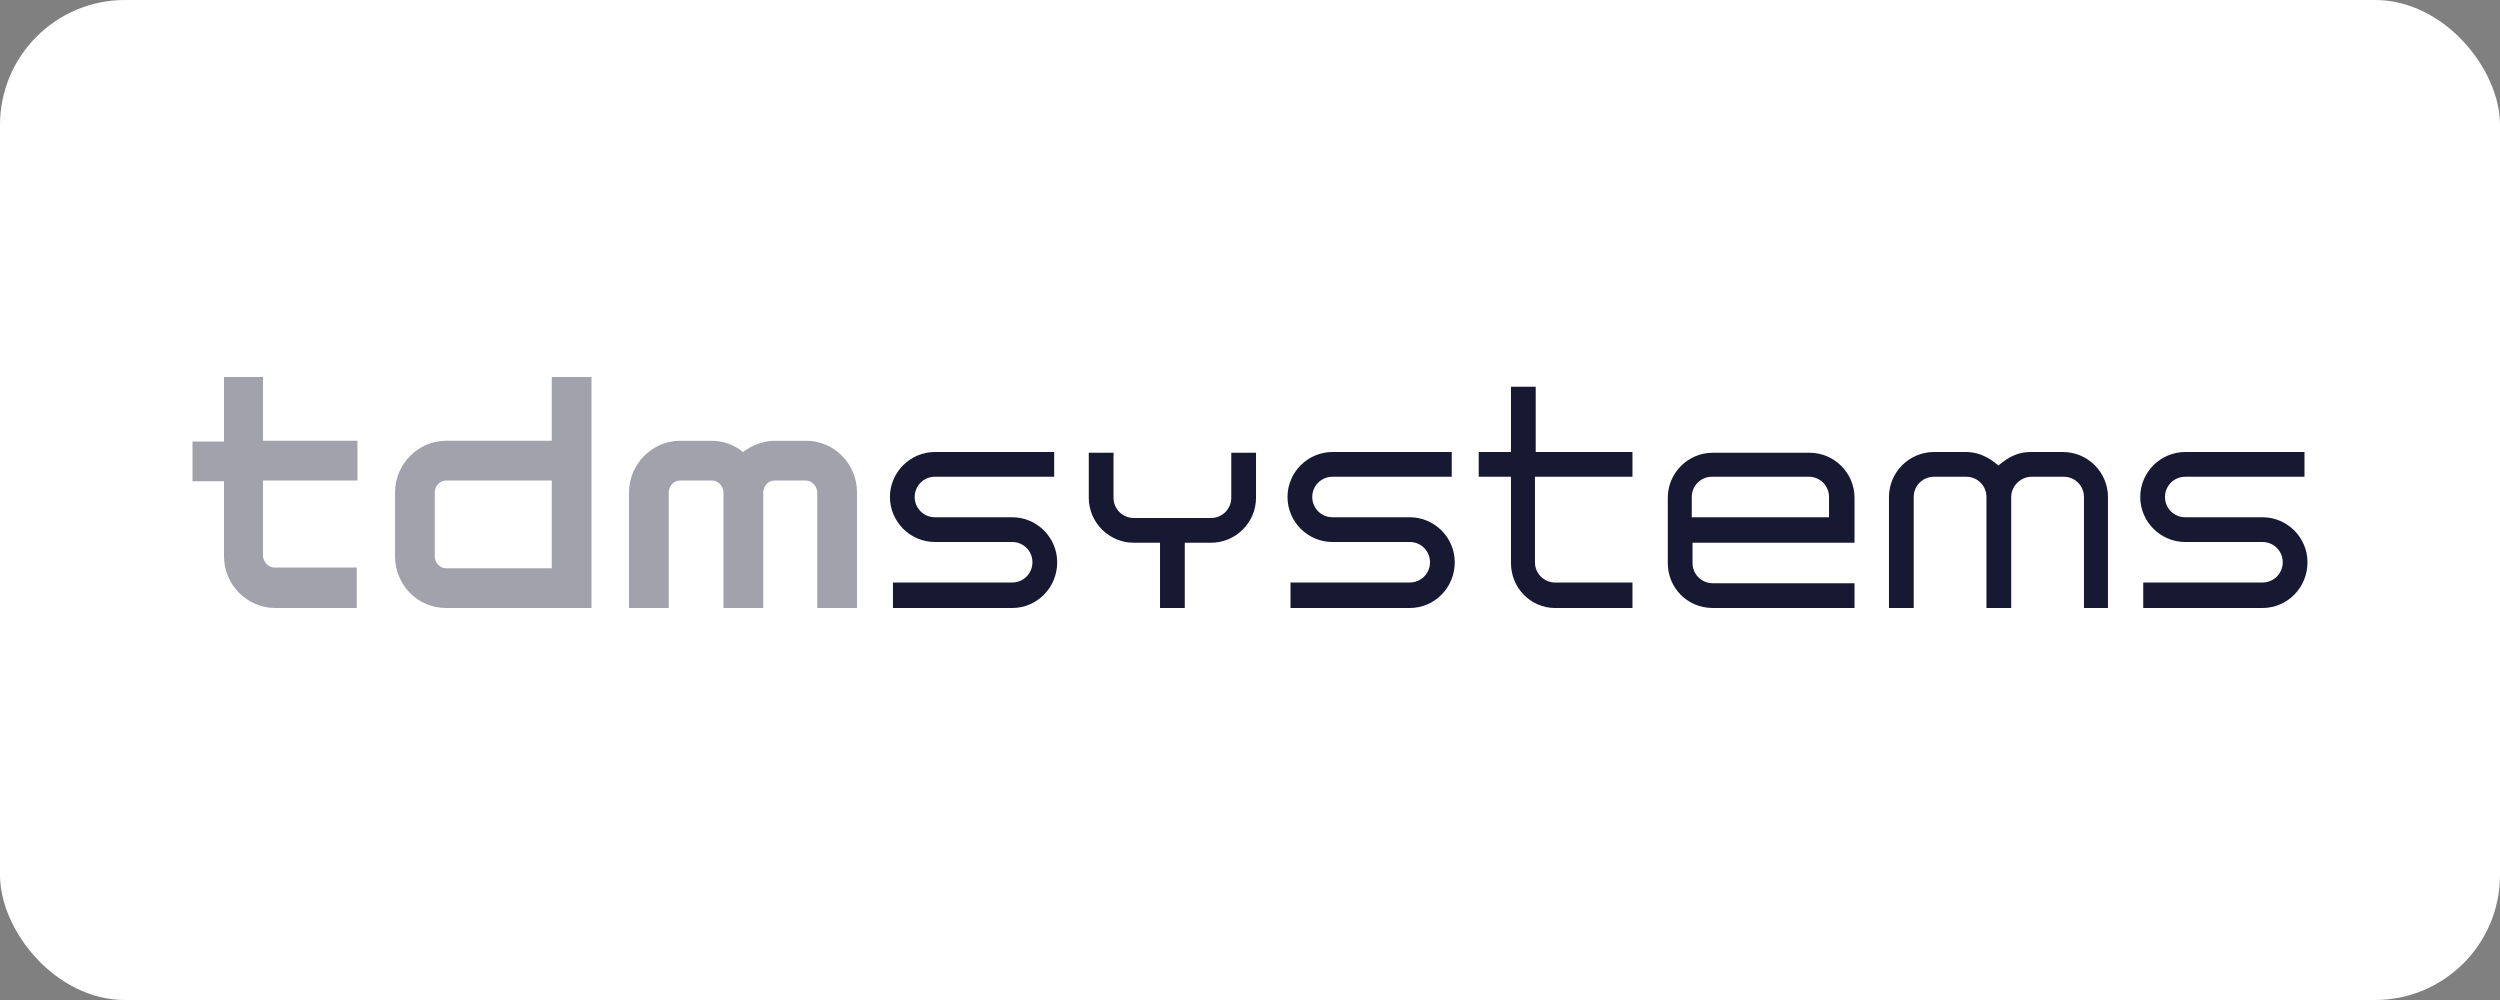
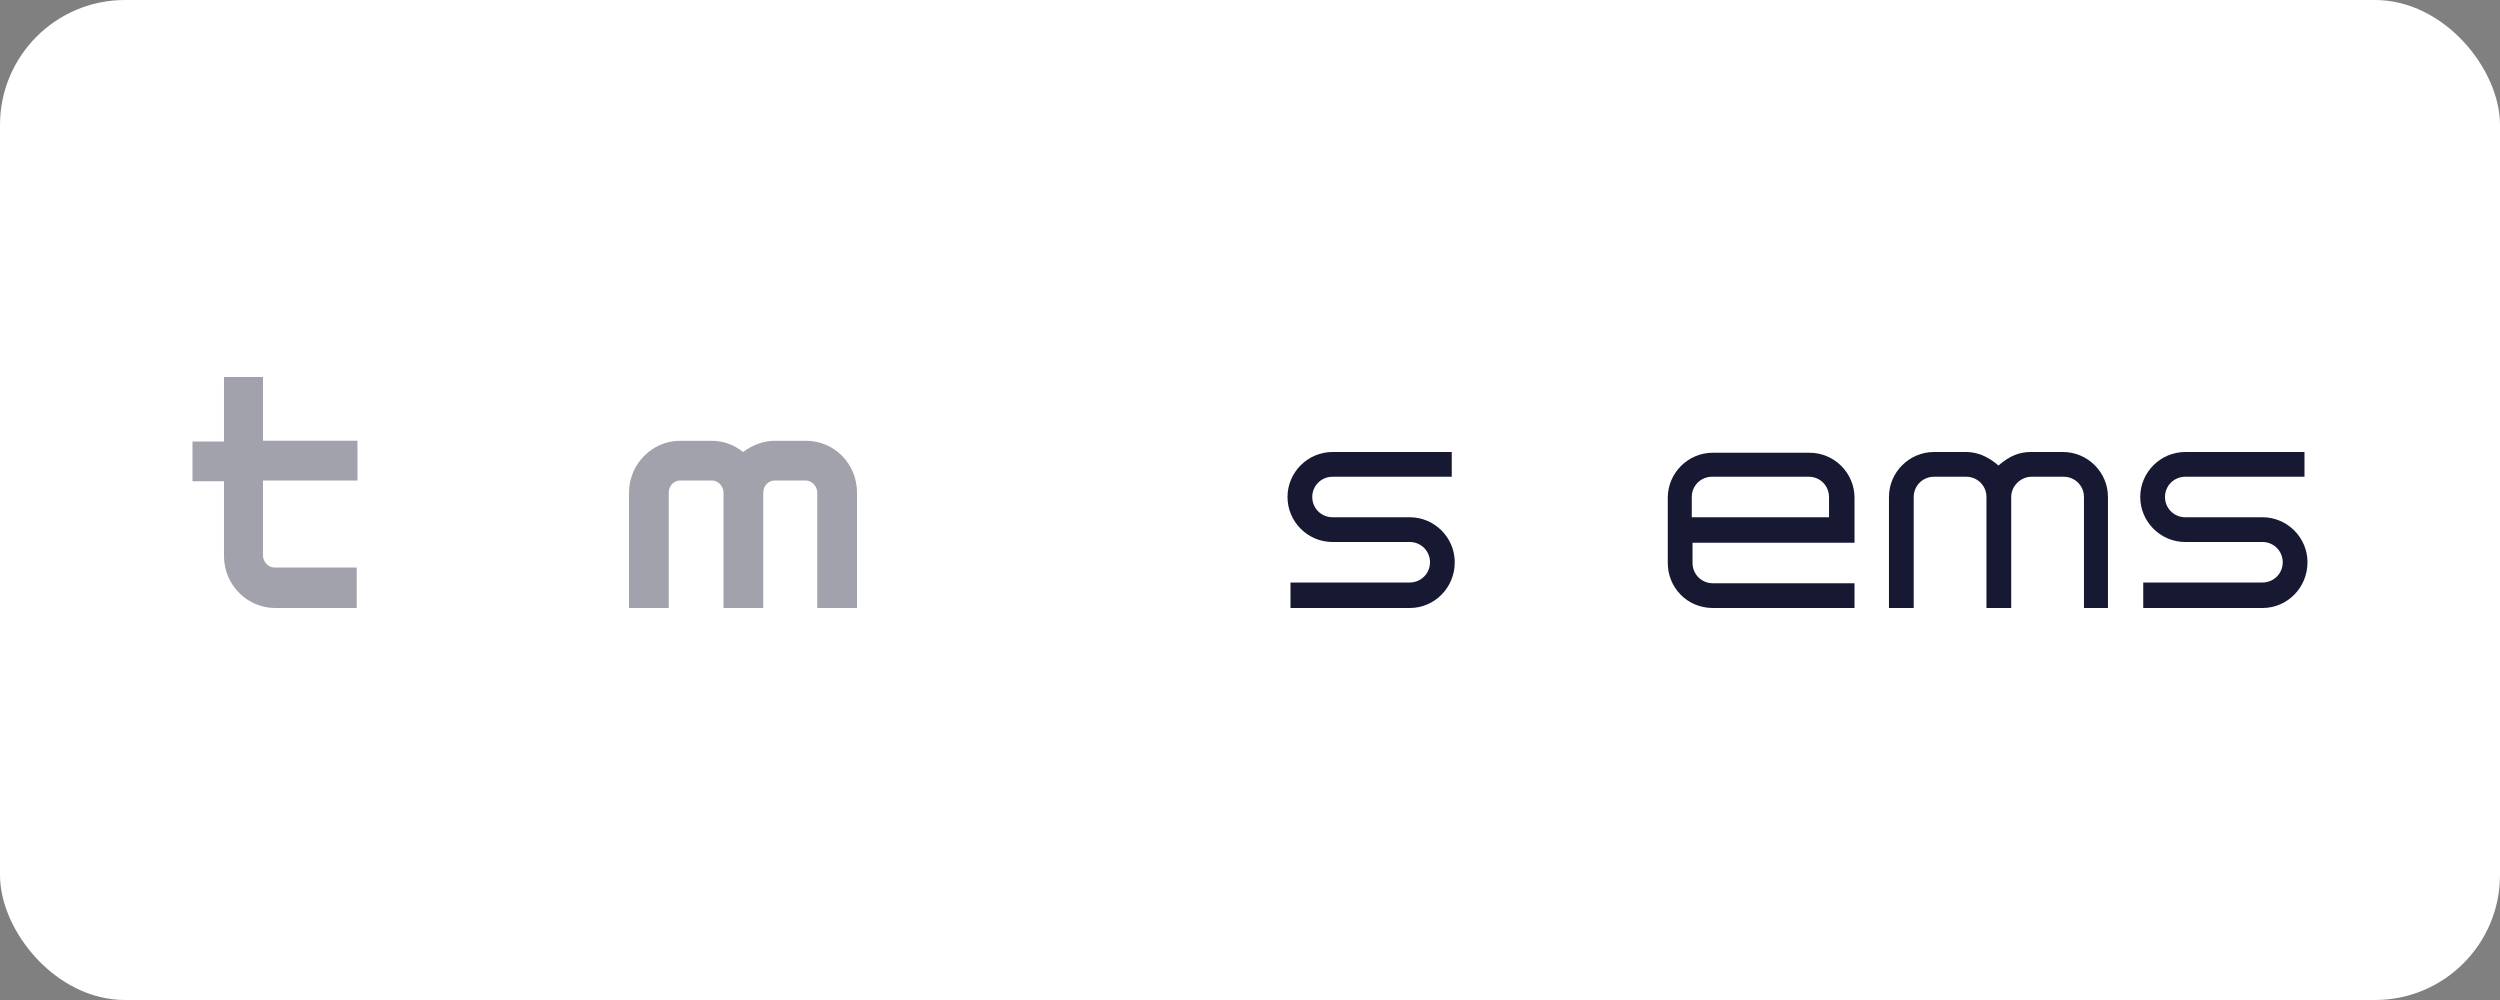
<svg xmlns="http://www.w3.org/2000/svg" width="200" height="80" viewBox="0 0 200 80" fill="none">
  <rect x="0" y="0" width="200" height="80" fill="#808080" stroke="none" />
  <rect width="200" height="80" rx="10" fill="white" />
  <path d="M28.598 48.64H21.998C19.778 48.64 17.918 46.78 17.918 44.5V38.5H15.398V35.32H17.918V30.16H21.038V35.26H28.598V38.44H21.038V44.44C21.038 44.92 21.458 45.4 21.938 45.4H28.538V48.64H28.598Z" fill="#171832" fill-opacity="0.4" />
-   <path d="M47.322 48.64H35.682C33.402 48.64 31.602 46.78 31.602 44.5V39.4C31.602 37.12 33.462 35.26 35.682 35.26H44.142V30.16H47.322V48.64ZM35.682 38.44C35.202 38.44 34.782 38.86 34.782 39.4V44.5C34.782 45.04 35.202 45.46 35.682 45.46H44.142V38.44H35.682Z" fill="#171832" fill-opacity="0.4" />
  <path d="M68.56 48.642H65.38V39.402C65.38 38.922 64.96 38.442 64.48 38.442H61.96C61.48 38.442 61.06 38.862 61.06 39.402V48.642H57.88V39.402C57.88 38.922 57.46 38.442 56.98 38.442H54.4C53.92 38.442 53.5 38.862 53.5 39.402V48.642H50.32V39.402C50.32 37.122 52.18 35.262 54.4 35.262H56.92C57.82 35.262 58.72 35.562 59.44 36.162C60.16 35.622 61.06 35.262 61.96 35.262H64.48C66.76 35.262 68.56 37.122 68.56 39.402V48.642Z" fill="#171832" fill-opacity="0.4" />
-   <path d="M80.975 48.64H71.435V46.6H80.975C81.875 46.6 82.595 45.88 82.595 44.98C82.595 44.08 81.875 43.36 80.975 43.36H74.795C72.815 43.36 71.195 41.74 71.195 39.76C71.195 37.78 72.815 36.16 74.795 36.16H84.335V38.14H74.795C73.895 38.14 73.175 38.86 73.175 39.76C73.175 40.66 73.895 41.38 74.795 41.38H80.975C82.955 41.38 84.575 43 84.575 44.98C84.575 47.02 82.955 48.64 80.975 48.64Z" fill="#171832" />
-   <path d="M94.782 48.639H92.802V43.419H90.702C88.722 43.419 87.102 41.799 87.102 39.819V36.219H89.082V39.819C89.082 40.719 89.802 41.439 90.702 41.439H96.882C97.782 41.439 98.502 40.719 98.502 39.819V36.219H100.482V39.819C100.482 41.799 98.862 43.419 96.882 43.419H94.782V48.639Z" fill="#171832" />
  <path d="M112.78 48.64H103.24V46.6H112.78C113.68 46.6 114.4 45.88 114.4 44.98C114.4 44.08 113.68 43.36 112.78 43.36H106.6C104.62 43.36 103 41.74 103 39.76C103 37.78 104.62 36.16 106.6 36.16H116.14V38.14H106.6C105.7 38.14 104.98 38.86 104.98 39.76C104.98 40.66 105.7 41.38 106.6 41.38H112.78C114.76 41.38 116.38 43 116.38 44.98C116.38 47.02 114.76 48.64 112.78 48.64Z" fill="#171832" />
-   <path d="M130.597 48.641H124.417C122.437 48.641 120.877 47.021 120.877 45.041V38.141H118.297V36.161H120.877V30.941H122.857V36.161H130.597V38.141H122.797V44.981C122.797 45.881 123.517 46.601 124.417 46.601H130.597V48.641Z" fill="#171832" />
  <path d="M148.362 48.639H137.022C134.982 48.639 133.422 47.019 133.422 45.039V39.819C133.422 37.839 135.042 36.219 137.022 36.219H144.762C146.742 36.219 148.362 37.839 148.362 39.819V43.419H135.402V45.039C135.402 45.939 136.122 46.659 137.022 46.659H148.362V48.639ZM135.342 41.379H146.322V39.759C146.322 38.859 145.602 38.139 144.702 38.139H136.962C136.062 38.139 135.342 38.859 135.342 39.759V41.379Z" fill="#171832" />
  <path d="M168.697 48.64H166.717V39.76C166.717 38.86 165.997 38.14 165.097 38.14H162.517C161.677 38.14 160.897 38.86 160.897 39.76V48.64H158.917V39.76C158.917 38.86 158.197 38.14 157.297 38.14H154.717C153.817 38.14 153.097 38.86 153.097 39.76V48.64H151.117V39.76C151.117 37.78 152.737 36.16 154.717 36.16H157.297C158.197 36.16 159.037 36.52 159.877 37.24C160.777 36.46 161.557 36.16 162.457 36.16H165.037C167.017 36.16 168.637 37.78 168.637 39.76V48.64H168.697Z" fill="#171832" />
  <path d="M180.999 48.64H171.459V46.6H180.999C181.899 46.6 182.619 45.88 182.619 44.98C182.619 44.08 181.899 43.36 180.999 43.36H174.819C172.839 43.36 171.219 41.74 171.219 39.76C171.219 37.78 172.839 36.16 174.819 36.16H184.359V38.14H174.819C173.919 38.14 173.199 38.86 173.199 39.76C173.199 40.66 173.919 41.38 174.819 41.38H180.999C182.979 41.38 184.599 43 184.599 44.98C184.599 47.02 182.979 48.64 180.999 48.64Z" fill="#171832" />
</svg>